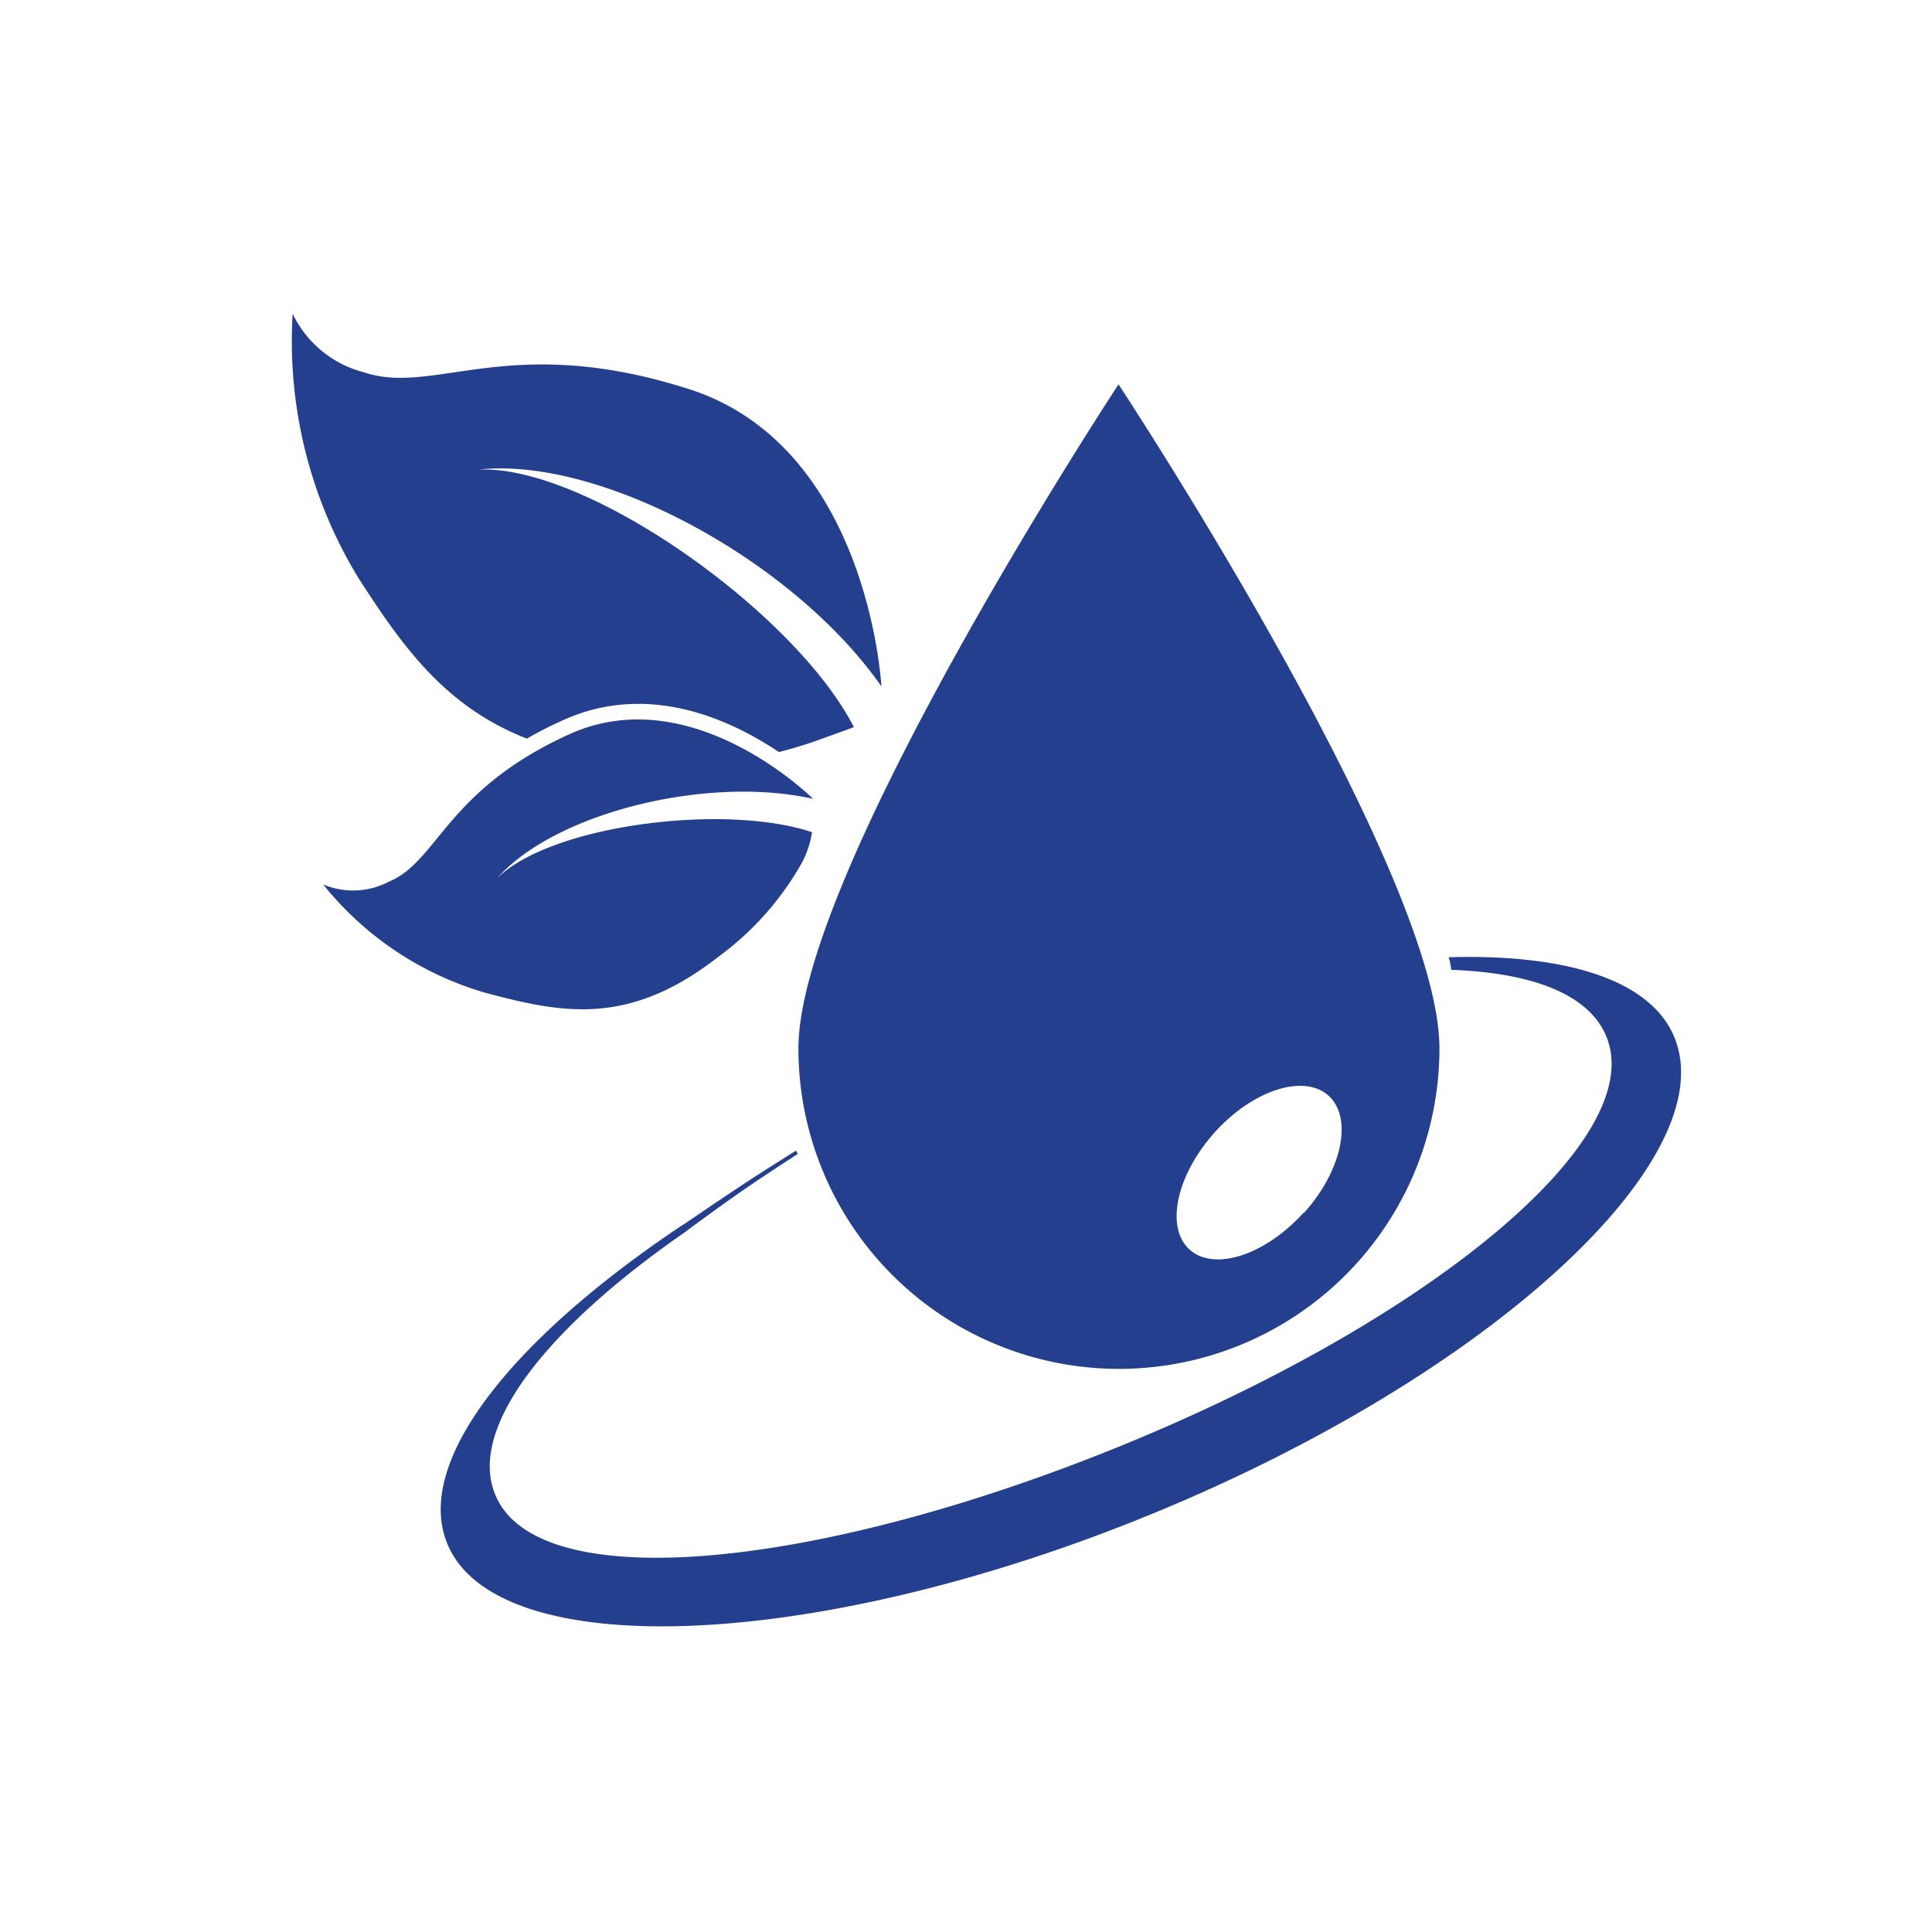
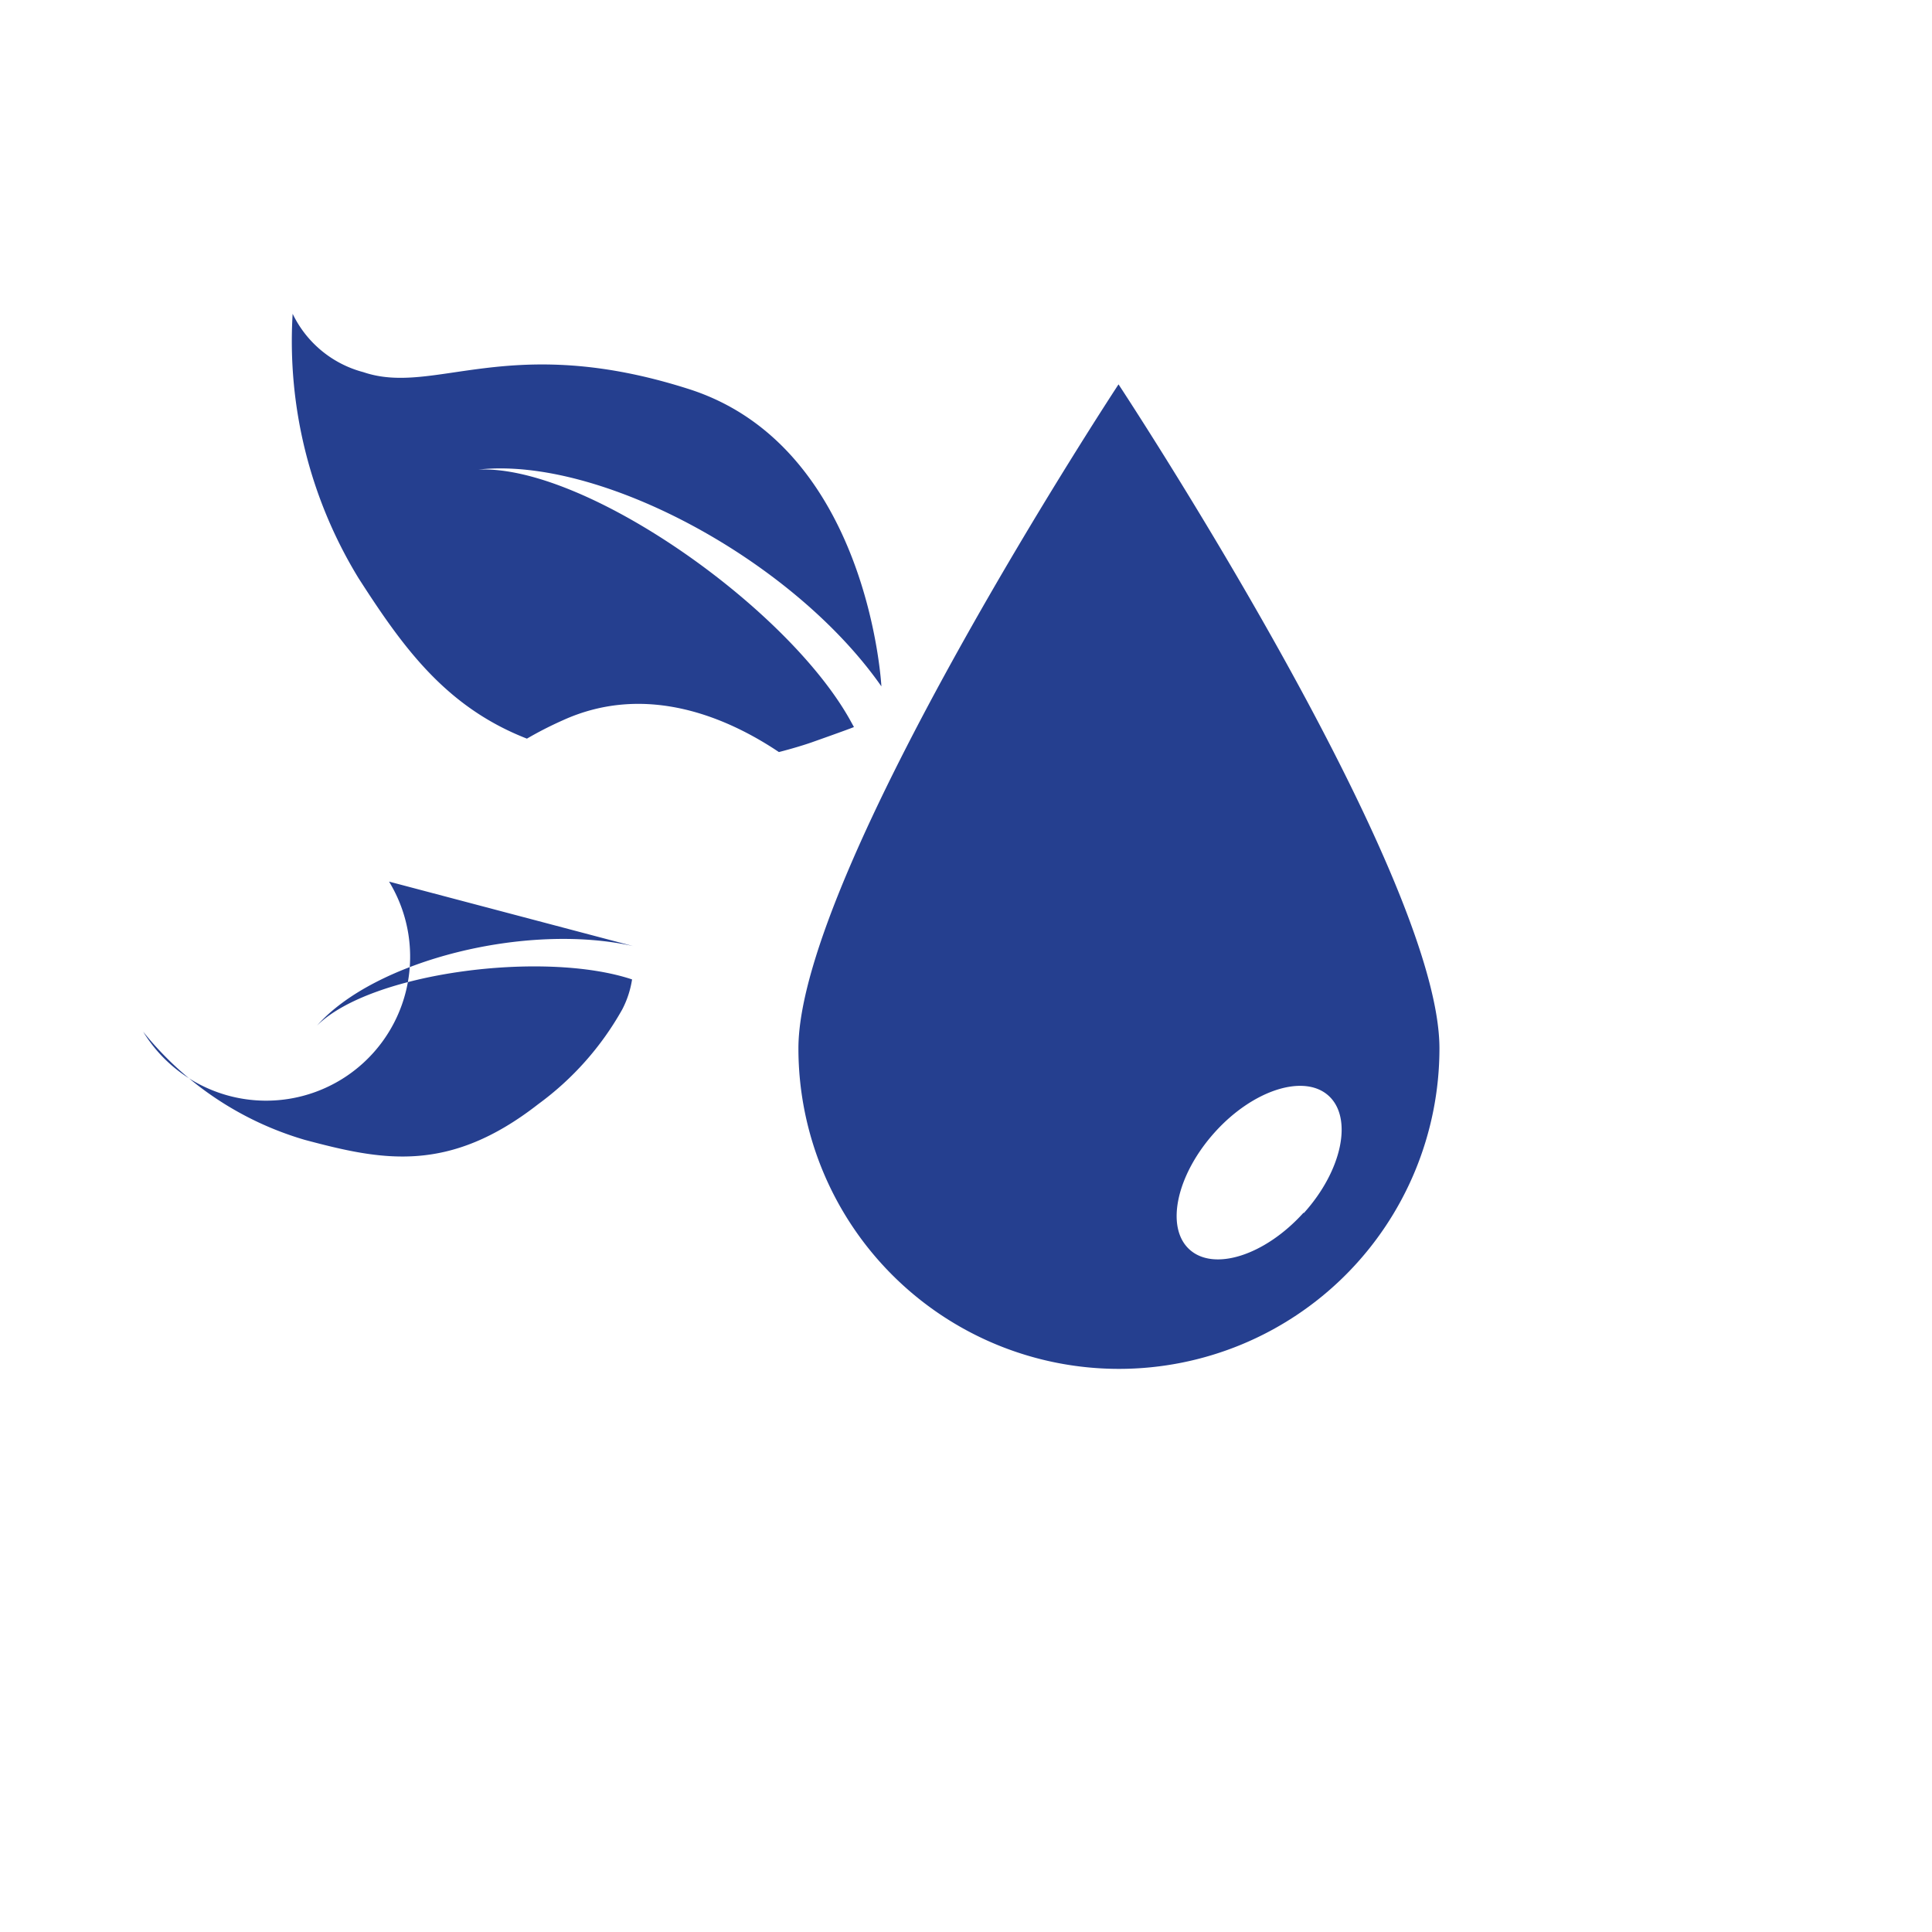
<svg xmlns="http://www.w3.org/2000/svg" viewBox="0 0 95 95">
  <defs>
    <style>.cls-1{fill:none;stroke:#fff;stroke-miterlimit:10;opacity:0;}.cls-2{fill:#253f8f;}</style>
  </defs>
  <title>Derma</title>
  <g id="Layer_2" data-name="Layer 2">
    <g id="_02" data-name="02">
      <rect class="cls-1" x="0.5" y="0.5" width="94" height="94" rx="0.08" ry="0.08" />
-       <path class="cls-2" d="M82.33,51c-1.16-2.81-5.29-4.1-11.1-3.93a2.57,2.57,0,0,1,.13.62c4,.14,6.77,1.21,7.62,3.26C81.08,56,70.45,64.8,55.35,71s-28.93,7.57-31,2.49c-1.34-3.24,2.46-8.14,9.3-12.88,0,0,1.62-1.22,3.32-2.38.8-.54,1.61-1.07,2.26-1.49l-.09-.16c-.67.42-1.5.94-2.31,1.47-1.7,1.11-3.31,2.24-3.32,2.22C25.08,65.91,20.34,71.93,22,75.92c2.44,5.9,18.15,5.33,34.82-1.55S84.77,56.91,82.33,51Z" />
      <path class="cls-2" d="M23.52,23.09c5.22-.24,15.12,6.7,18.26,12.28l.21.38c-.23.1-2.07.75-2.07.75-.43.15-1,.32-1.62.48-2.4-1.61-6.44-3.47-10.63-1.56-.63.28-1.21.58-1.76.9-4-1.56-6.1-4.5-8.28-7.89a22.34,22.34,0,0,1-3.24-13,5.38,5.38,0,0,0,3.48,2.87c3.5,1.19,7.14-2,16,.83s9.47,14.62,9.47,14.62C39,27.54,29.51,22.43,23.52,23.09Z" />
-       <path class="cls-2" d="M19.13,43.35c2.41-1,2.79-4.48,8.85-7.24s12,3.17,12,3.17c-5.23-1.17-12.7.69-15.54,3.91,2.63-2.62,11.17-3.71,15.49-2.27h0a4.79,4.79,0,0,1-.48,1.47,14.61,14.61,0,0,1-4.13,4.66c-4.42,3.45-7.69,2.77-11.48,1.76a15.91,15.91,0,0,1-7.95-5.32A3.8,3.8,0,0,0,19.13,43.35Z" />
+       <path class="cls-2" d="M19.13,43.35s12,3.17,12,3.17c-5.23-1.17-12.7.69-15.54,3.91,2.63-2.62,11.17-3.71,15.49-2.27h0a4.79,4.79,0,0,1-.48,1.47,14.61,14.61,0,0,1-4.13,4.66c-4.42,3.45-7.69,2.77-11.48,1.76a15.91,15.91,0,0,1-7.95-5.32A3.8,3.8,0,0,0,19.13,43.35Z" />
      <path class="cls-2" d="M55,18.9S39.26,42.83,39.26,51.55a15.76,15.76,0,0,0,31.52,0C70.78,42.83,55,18.9,55,18.9Zm9.09,40.74c-1.89,2.09-4.4,2.89-5.6,1.8s-.64-3.67,1.24-5.76,4.4-2.89,5.6-1.8S66,57.55,64.12,59.64Z" />
    </g>
  </g>
</svg>